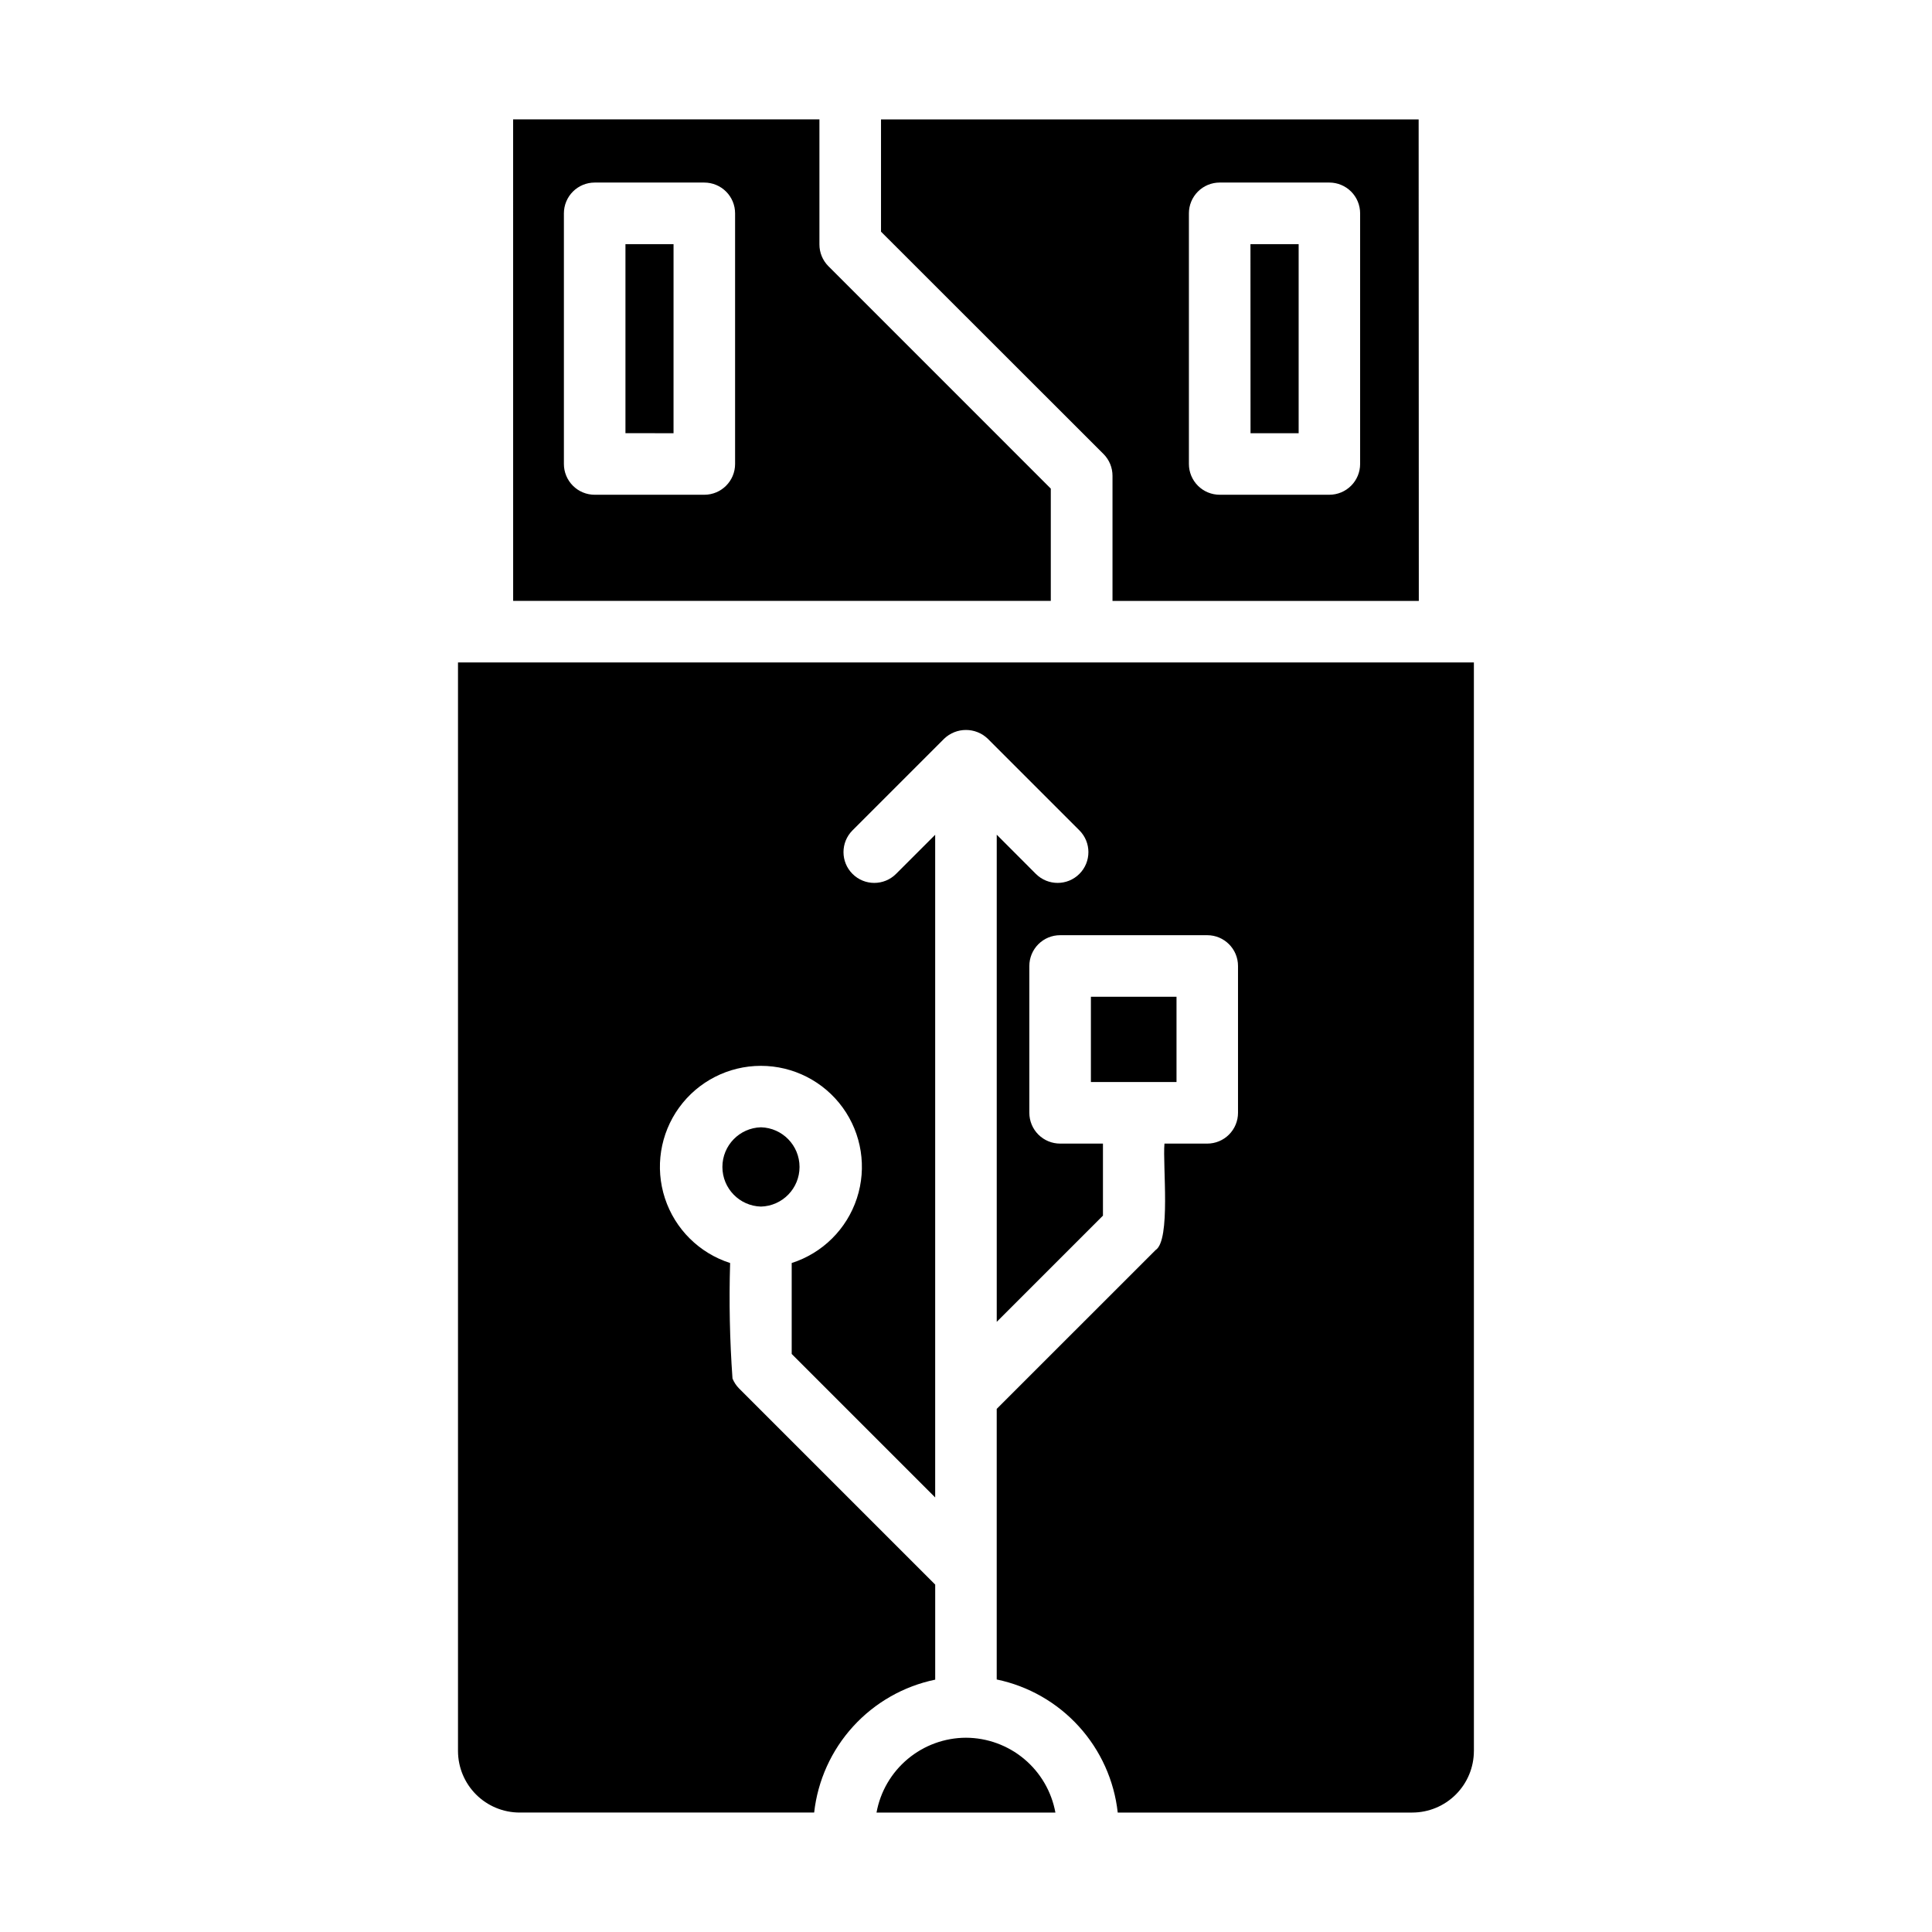
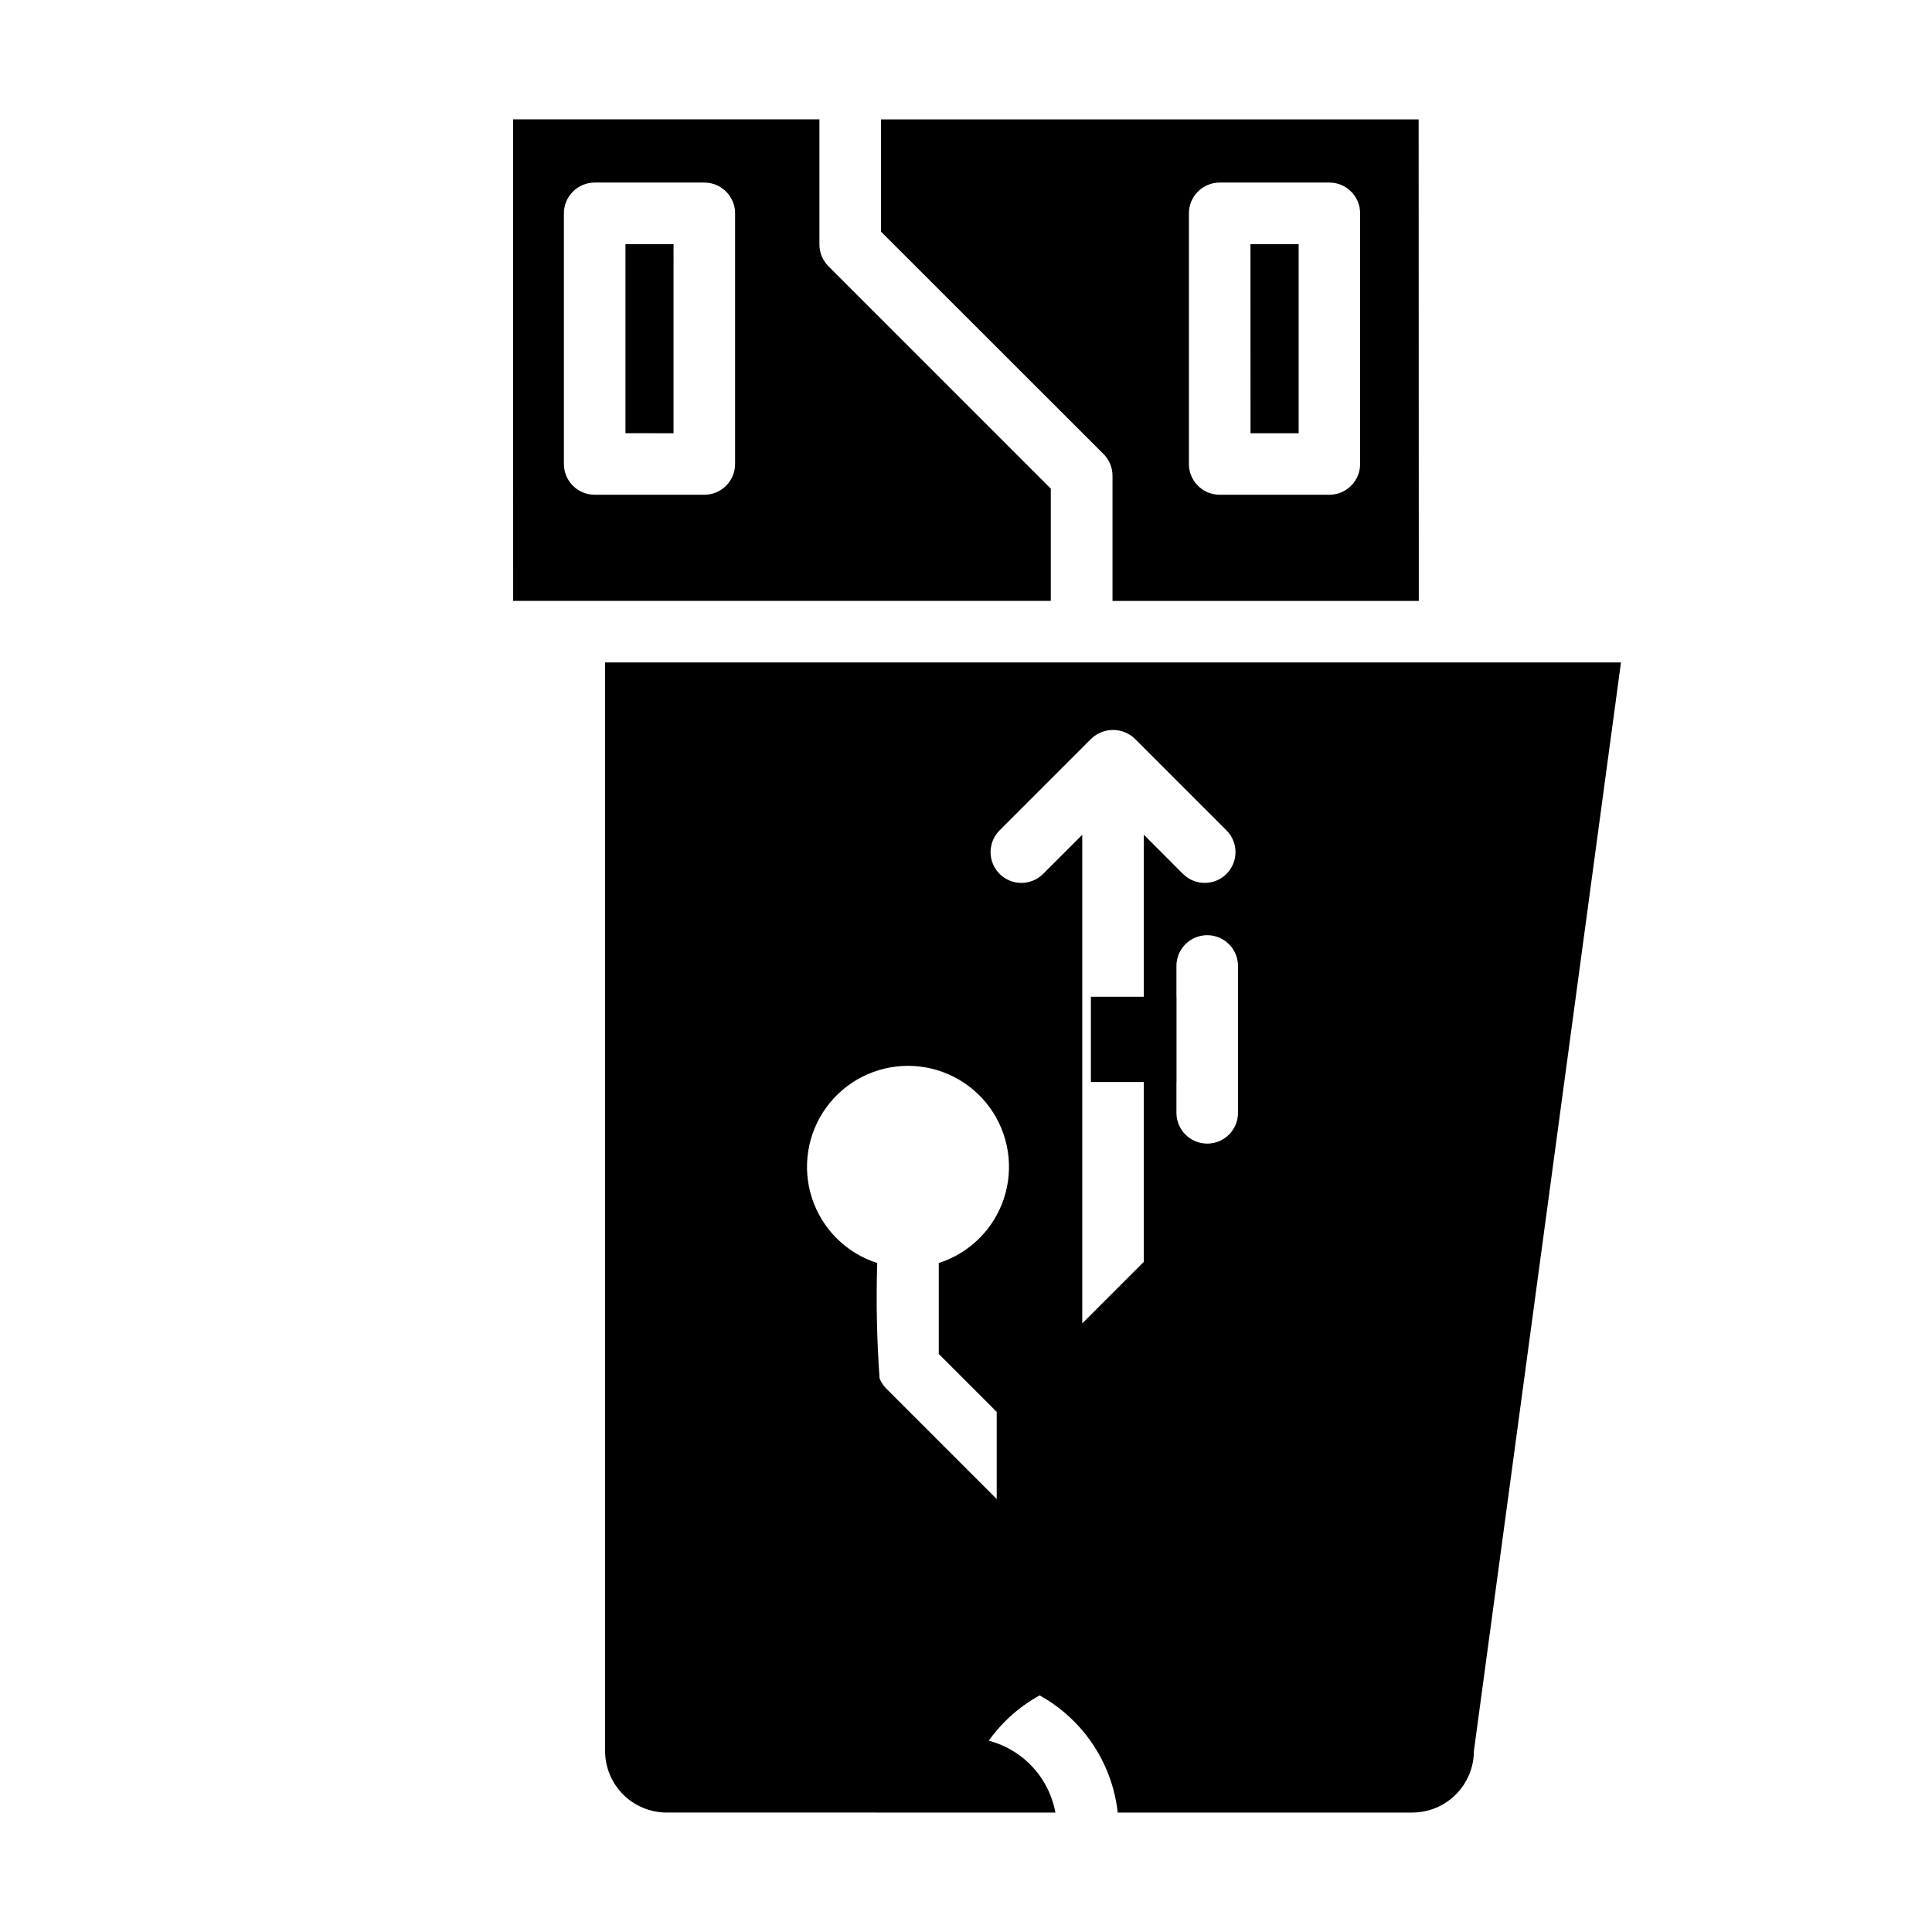
<svg xmlns="http://www.w3.org/2000/svg" fill="#000000" width="800px" height="800px" version="1.1" viewBox="144 144 512 512">
-   <path d="m330.65 192.38h-29.055c-2.164 0-4.238 0.859-5.769 2.391-1.527 1.531-2.387 3.606-2.387 5.773v66.414c0 2.164 0.859 4.238 2.391 5.766 1.527 1.531 3.602 2.391 5.766 2.391h29.062c4.504-0.004 8.148-3.656 8.148-8.156v-66.414c0.004-2.168-0.855-4.242-2.387-5.773-1.527-1.531-3.606-2.391-5.769-2.391zm-8.156 66.426-12.742-0.004v-50.098h12.746zm144.73 16.312h29.062l0.004-0.004c2.164 0 4.238-0.859 5.766-2.391 1.531-1.527 2.391-3.602 2.391-5.766v-66.414c0-2.168-0.855-4.242-2.387-5.773s-3.606-2.391-5.769-2.391h-29.062c-2.164 0-4.242 0.859-5.769 2.391-1.531 1.531-2.391 3.606-2.387 5.773v66.414c0 2.164 0.859 4.238 2.387 5.766 1.531 1.531 3.606 2.391 5.769 2.391zm8.16-66.414h12.773v50.105h-12.754zm44.617 94.543h-81.176v-33.141c0.008-2.16-0.84-4.234-2.363-5.769l-58.984-58.945v-29.75h142.48zm-240.02-127.61h81.176v33.125c-0.008 2.16 0.844 4.234 2.363 5.766l58.953 58.961v29.75h-142.48zm120.01 428.88c5.641 0.02 11.102 2.012 15.43 5.633 4.328 3.625 7.254 8.645 8.273 14.195h-47.406c1.012-5.555 3.938-10.574 8.27-14.195 4.328-3.625 9.789-5.617 15.434-5.633zm134.61 3.512-0.004-0.004c-0.004 4.328-1.723 8.477-4.785 11.535-3.059 3.059-7.207 4.781-11.531 4.785h-78.07c-0.941-8.512-4.551-16.504-10.312-22.836-5.758-6.336-13.375-10.688-21.758-12.43v-71.707l42.09-42.082c4.102-2.621 1.852-22.57 2.363-28.223h11.336c2.164 0 4.242-0.859 5.769-2.391 1.531-1.531 2.391-3.609 2.387-5.773v-38.91c0-4.504-3.652-8.156-8.156-8.156h-38.98c-2.164-0.004-4.242 0.855-5.773 2.387-1.531 1.527-2.391 3.606-2.391 5.769v38.91c0 2.164 0.859 4.242 2.391 5.773s3.609 2.391 5.773 2.391h11.344v19.09l-28.148 28.148v-129.1l10.363 10.383c3.188 3.188 8.352 3.191 11.539 0.004 3.188-3.184 3.188-8.348 0.004-11.535l-24.27-24.27c-3.234-3.117-8.355-3.117-11.59 0l-24.27 24.27c-3.184 3.188-3.18 8.352 0.004 11.535 3.188 3.188 8.355 3.184 11.539-0.004l10.367-10.359v175.61l-38.023-38.023v-24.102c8.172-2.617 14.598-8.992 17.273-17.145 2.676-8.156 1.277-17.098-3.754-24.047-5.035-6.949-13.098-11.062-21.68-11.062-8.578 0-16.641 4.113-21.676 11.062-5.031 6.949-6.43 15.891-3.754 24.047 2.676 8.152 9.098 14.527 17.273 17.145-0.312 10.207-0.102 20.422 0.629 30.605 0.406 0.996 1.004 1.902 1.762 2.66l51.957 51.957v25.191c-8.379 1.738-15.992 6.078-21.754 12.406-5.762 6.324-9.375 14.309-10.324 22.812h-78.066c-4.328-0.004-8.477-1.727-11.535-4.785s-4.781-7.207-4.785-11.535v-288.47h269.22zm-101.5-177.28v-22.602h22.688v22.602zm-87.438 33.008c-5.688-0.156-10.219-4.812-10.219-10.504 0-5.691 4.531-10.352 10.219-10.508 5.691 0.156 10.223 4.816 10.223 10.508 0 5.691-4.531 10.348-10.223 10.504z" />
+   <path d="m330.65 192.38h-29.055c-2.164 0-4.238 0.859-5.769 2.391-1.527 1.531-2.387 3.606-2.387 5.773v66.414c0 2.164 0.859 4.238 2.391 5.766 1.527 1.531 3.602 2.391 5.766 2.391h29.062c4.504-0.004 8.148-3.656 8.148-8.156v-66.414c0.004-2.168-0.855-4.242-2.387-5.773-1.527-1.531-3.606-2.391-5.769-2.391zm-8.156 66.426-12.742-0.004v-50.098h12.746zm144.73 16.312h29.062l0.004-0.004c2.164 0 4.238-0.859 5.766-2.391 1.531-1.527 2.391-3.602 2.391-5.766v-66.414c0-2.168-0.855-4.242-2.387-5.773s-3.606-2.391-5.769-2.391h-29.062c-2.164 0-4.242 0.859-5.769 2.391-1.531 1.531-2.391 3.606-2.387 5.773v66.414c0 2.164 0.859 4.238 2.387 5.766 1.531 1.531 3.606 2.391 5.769 2.391zm8.16-66.414h12.773v50.105h-12.754zm44.617 94.543h-81.176v-33.141c0.008-2.16-0.84-4.234-2.363-5.769l-58.984-58.945v-29.75h142.48zm-240.02-127.61h81.176v33.125c-0.008 2.16 0.844 4.234 2.363 5.766l58.953 58.961v29.75h-142.48zm120.01 428.88c5.641 0.02 11.102 2.012 15.43 5.633 4.328 3.625 7.254 8.645 8.273 14.195h-47.406c1.012-5.555 3.938-10.574 8.27-14.195 4.328-3.625 9.789-5.617 15.434-5.633zm134.61 3.512-0.004-0.004c-0.004 4.328-1.723 8.477-4.785 11.535-3.059 3.059-7.207 4.781-11.531 4.785h-78.07c-0.941-8.512-4.551-16.504-10.312-22.836-5.758-6.336-13.375-10.688-21.758-12.43v-71.707l42.09-42.082c4.102-2.621 1.852-22.57 2.363-28.223h11.336c2.164 0 4.242-0.859 5.769-2.391 1.531-1.531 2.391-3.609 2.387-5.773v-38.91c0-4.504-3.652-8.156-8.156-8.156c-2.164-0.004-4.242 0.855-5.773 2.387-1.531 1.527-2.391 3.606-2.391 5.769v38.91c0 2.164 0.859 4.242 2.391 5.773s3.609 2.391 5.773 2.391h11.344v19.09l-28.148 28.148v-129.1l10.363 10.383c3.188 3.188 8.352 3.191 11.539 0.004 3.188-3.184 3.188-8.348 0.004-11.535l-24.27-24.27c-3.234-3.117-8.355-3.117-11.59 0l-24.27 24.27c-3.184 3.188-3.18 8.352 0.004 11.535 3.188 3.188 8.355 3.184 11.539-0.004l10.367-10.359v175.61l-38.023-38.023v-24.102c8.172-2.617 14.598-8.992 17.273-17.145 2.676-8.156 1.277-17.098-3.754-24.047-5.035-6.949-13.098-11.062-21.68-11.062-8.578 0-16.641 4.113-21.676 11.062-5.031 6.949-6.43 15.891-3.754 24.047 2.676 8.152 9.098 14.527 17.273 17.145-0.312 10.207-0.102 20.422 0.629 30.605 0.406 0.996 1.004 1.902 1.762 2.66l51.957 51.957v25.191c-8.379 1.738-15.992 6.078-21.754 12.406-5.762 6.324-9.375 14.309-10.324 22.812h-78.066c-4.328-0.004-8.477-1.727-11.535-4.785s-4.781-7.207-4.785-11.535v-288.47h269.22zm-101.5-177.28v-22.602h22.688v22.602zm-87.438 33.008c-5.688-0.156-10.219-4.812-10.219-10.504 0-5.691 4.531-10.352 10.219-10.508 5.691 0.156 10.223 4.816 10.223 10.508 0 5.691-4.531 10.348-10.223 10.504z" />
</svg>